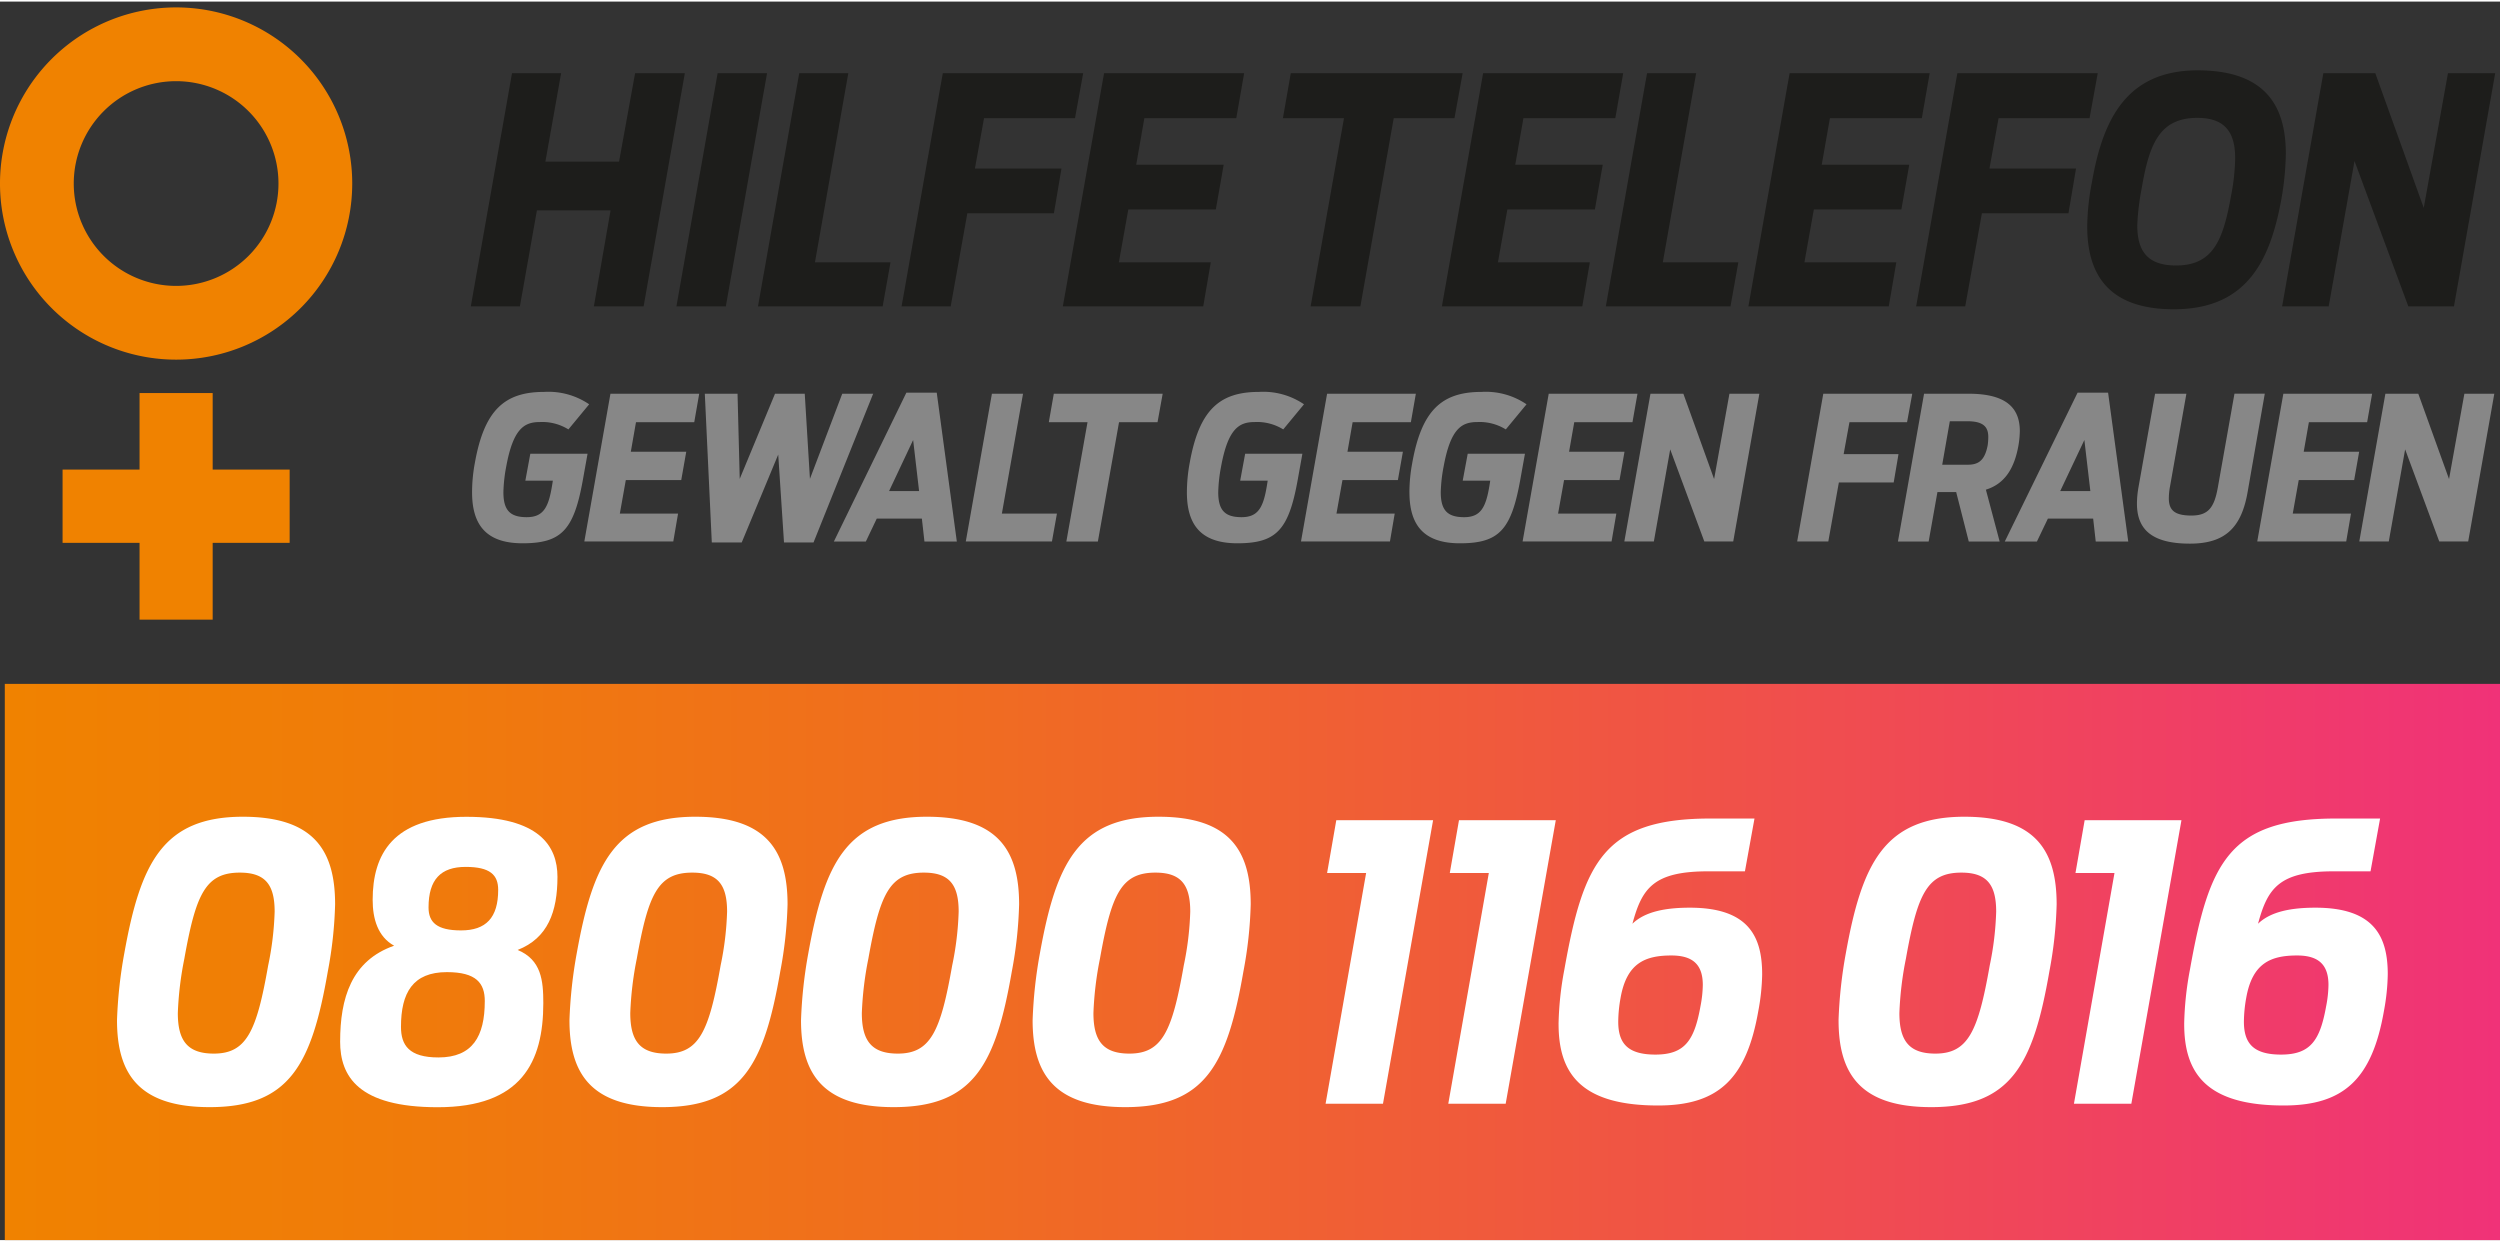
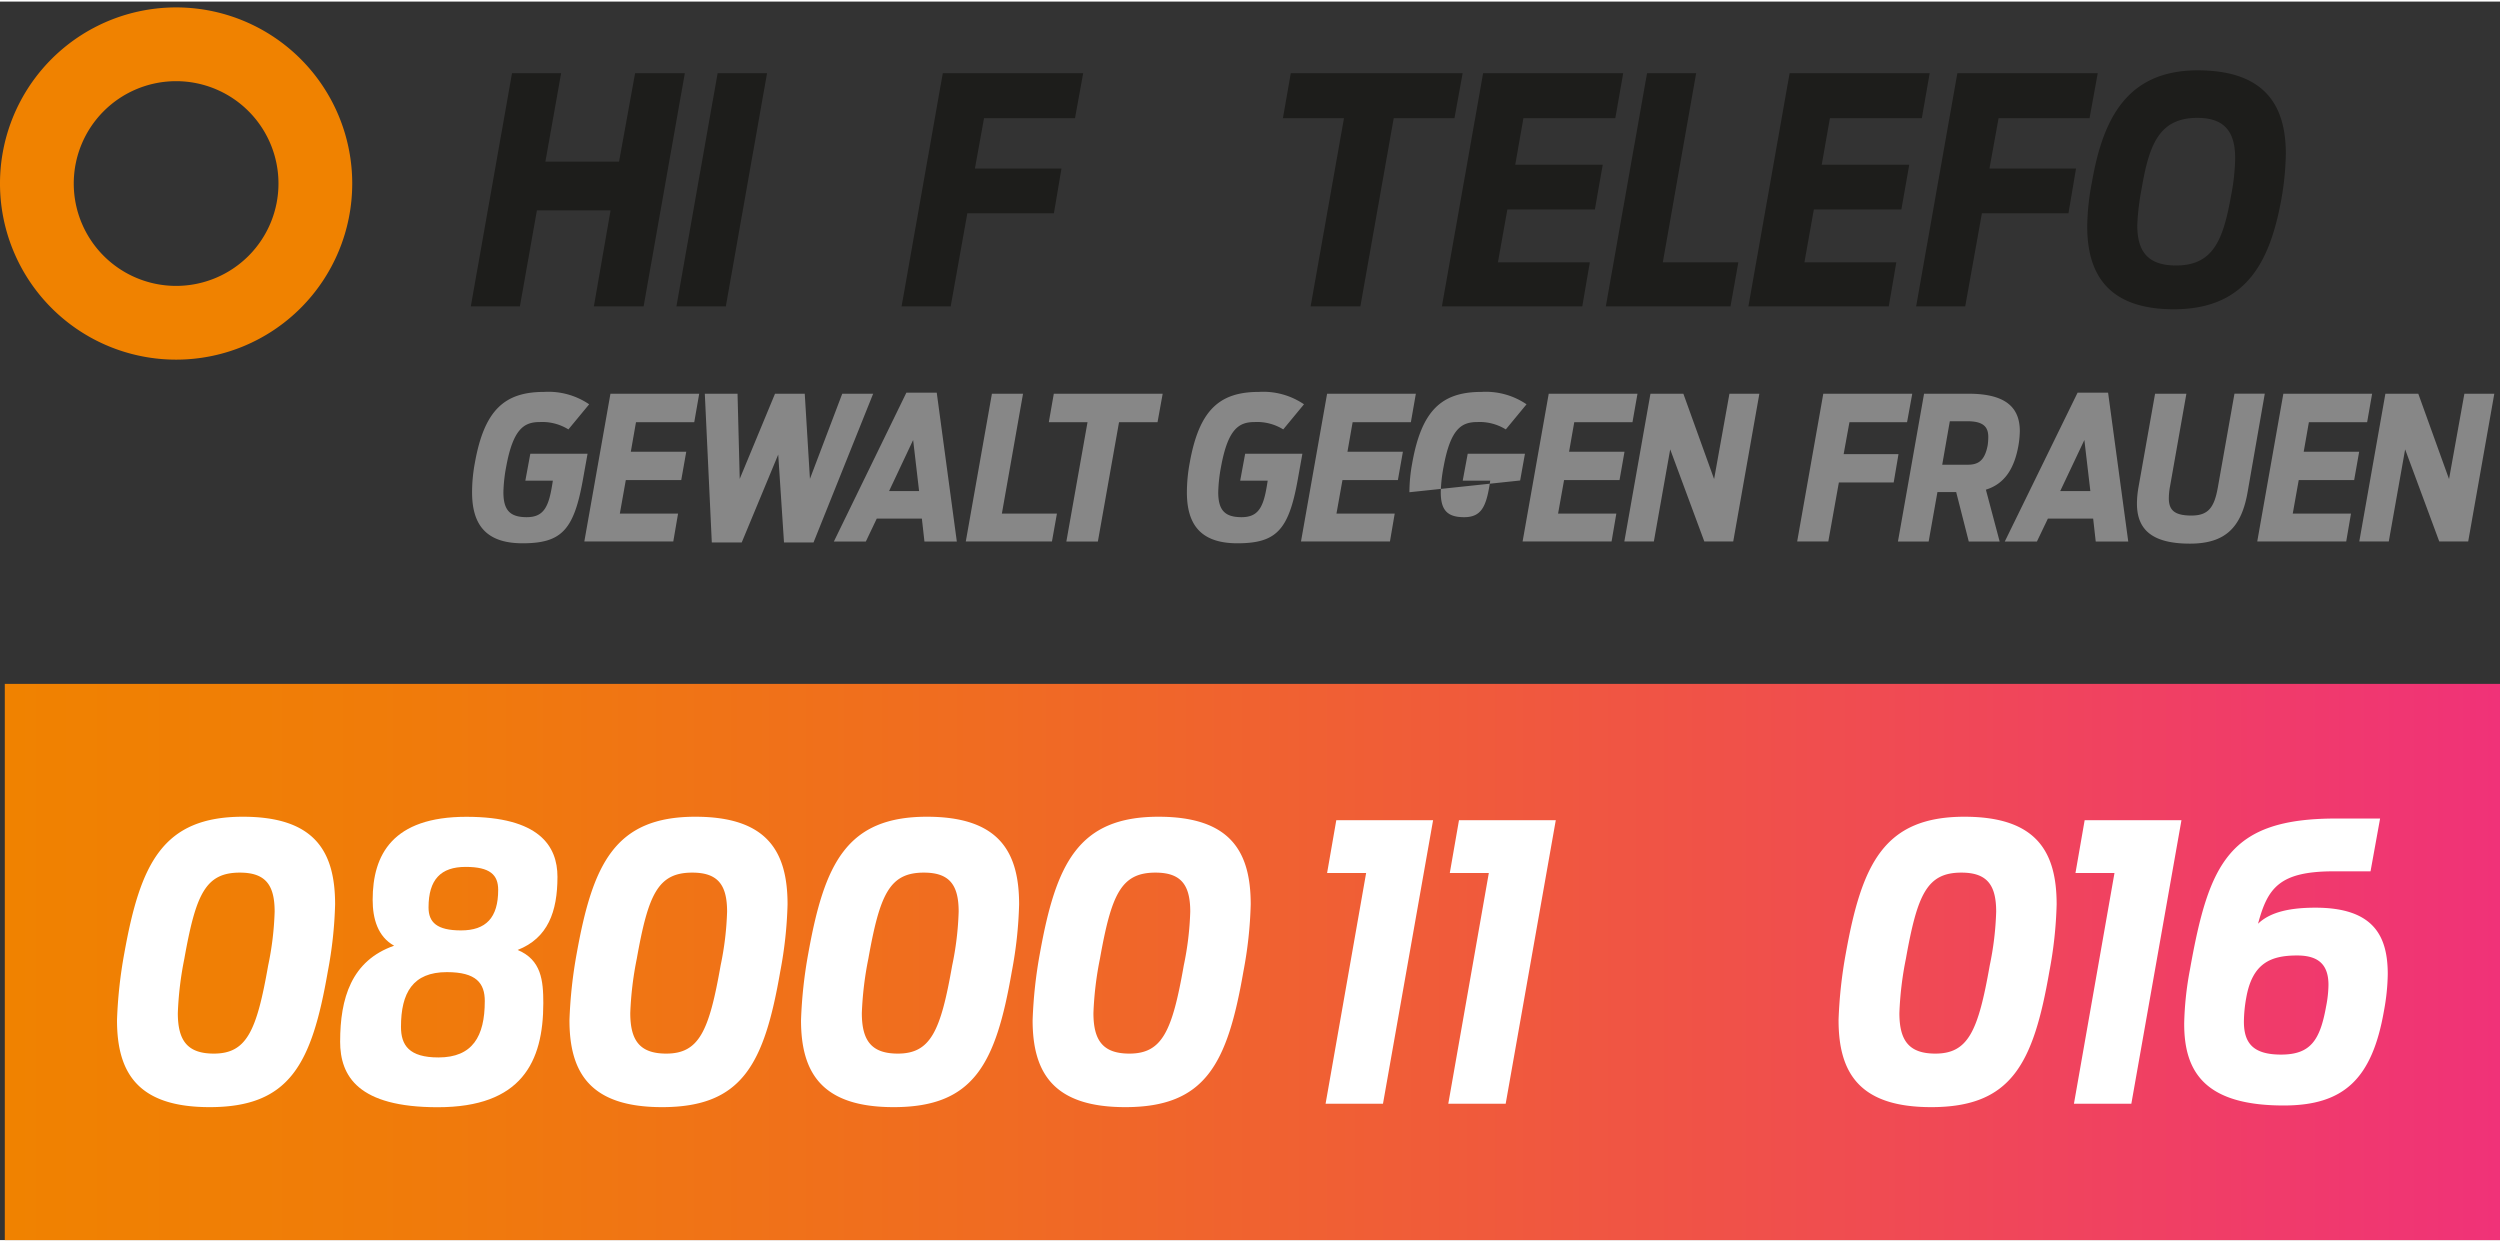
<svg xmlns="http://www.w3.org/2000/svg" viewBox="0 0 389.093 192.756" width="300" height="149">
  <rect x="0" y="0" width="389.093" height="192.756" fill="#333333" stroke="none" />
  <defs>
    <style>.cls-1{fill:none;}.cls-2{fill:url(#Neues_Verlaufsfeld_7);}.cls-3{fill:#fff;}.cls-4{fill:#f08200;}.cls-5{fill:#878787;}.cls-6{fill:#1d1d1b;}</style>
    <linearGradient id="Neues_Verlaufsfeld_7" x1="0.746" y1="149.474" x2="389.093" y2="149.474" gradientUnits="userSpaceOnUse">
      <stop offset="0" stop-color="#f08200" />
      <stop offset="0.148" stop-color="#f07c09" />
      <stop offset="0.389" stop-color="#f06c21" />
      <stop offset="0.693" stop-color="#f05149" />
      <stop offset="1" stop-color="#f03278" />
    </linearGradient>
  </defs>
  <title>BFZ_Logo_Hilfetelefon_2018_auf_weiss_RGB</title>
  <g id="Ebene_2" data-name="Ebene 2">
    <rect class="cls-1" x="0.746" width="388.346" height="136.505" />
  </g>
  <g id="Ebene_1" data-name="Ebene 1">
    <rect class="cls-2" x="0.746" y="106.191" width="388.346" height="86.565" />
    <path class="cls-3" d="M41.732,150.039a47.222,47.222,0,0,0,1.013-8.4c0-4.169-1.43-6.074-5.42-6.074-5.358,0-6.849,3.395-8.635,13.4a52.257,52.257,0,0,0-1.014,8.456c0,4.286,1.492,6.312,5.6,6.312,5.122,0,6.671-3.514,8.457-13.7m-23.522,8.515a70.788,70.788,0,0,1,1.133-10.42c2.5-13.935,5.954-21.26,18.457-21.26,11.2,0,14.354,5.42,14.354,13.635a63.9,63.9,0,0,1-1.131,10.422c-2.5,14.412-5.894,21.14-18.4,21.14-11.076,0-14.412-5.239-14.412-13.518" />
    <path class="cls-3" d="M77.536,138.249c0-2.324-1.25-3.574-5.063-3.574-3.872,0-5.776,1.965-5.776,6.313,0,2.321,1.311,3.572,5.06,3.572,3.874,0,5.779-1.966,5.779-6.311m-2.084,17.328c0-2.8-1.312-4.524-5.9-4.524-5.3,0-7.144,3.214-7.144,8.516,0,2.856,1.251,4.762,5.836,4.762,5.3,0,7.206-3.276,7.206-8.754M52.94,161.83c0-6.67,1.728-12.565,8.4-14.888C58.776,145.514,58,142.715,58,139.8c0-7.029,3.094-12.922,14.587-12.922,11.318,0,14.175,4.524,14.175,9.348,0,5.419-1.489,9.53-6.194,11.375,3.692,1.55,3.991,4.766,3.991,8.278,0,9.172-3.394,16.2-16.436,16.2-12.388,0-15.187-4.823-15.187-10.243" />
    <path class="cls-3" d="M112.149,150.039a47.222,47.222,0,0,0,1.013-8.4c0-4.169-1.43-6.074-5.42-6.074-5.358,0-6.849,3.395-8.635,13.4a52.247,52.247,0,0,0-1.013,8.456c0,4.286,1.491,6.312,5.6,6.312,5.122,0,6.67-3.514,8.457-13.7m-23.522,8.515a70.946,70.946,0,0,1,1.132-10.42c2.5-13.935,5.955-21.26,18.458-21.26,11.2,0,14.354,5.42,14.354,13.635a63.9,63.9,0,0,1-1.131,10.422c-2.5,14.412-5.894,21.14-18.4,21.14-11.076,0-14.412-5.239-14.412-13.518" />
    <path class="cls-3" d="M148.191,150.039a47.223,47.223,0,0,0,1.012-8.4c0-4.169-1.43-6.074-5.419-6.074-5.358,0-6.849,3.395-8.636,13.4a52.385,52.385,0,0,0-1.014,8.456c0,4.286,1.492,6.312,5.6,6.312,5.121,0,6.671-3.514,8.457-13.7m-23.522,8.515a70.886,70.886,0,0,1,1.132-10.42c2.5-13.935,5.955-21.26,18.457-21.26,11.2,0,14.354,5.42,14.354,13.635a63.891,63.891,0,0,1-1.131,10.422c-2.5,14.412-5.894,21.14-18.4,21.14-11.076,0-14.412-5.239-14.412-13.518" />
    <path class="cls-3" d="M184.233,150.039a47.231,47.231,0,0,0,1.014-8.4c0-4.169-1.431-6.074-5.419-6.074-5.359,0-6.85,3.395-8.636,13.4a52.247,52.247,0,0,0-1.013,8.456c0,4.286,1.491,6.312,5.6,6.312,5.123,0,6.672-3.514,8.457-13.7m-23.522,8.515a70.8,70.8,0,0,1,1.133-10.42c2.5-13.935,5.954-21.26,18.457-21.26,11.2,0,14.354,5.42,14.354,13.635a63.889,63.889,0,0,1-1.132,10.422c-2.5,14.412-5.894,21.14-18.4,21.14-11.076,0-14.412-5.239-14.412-13.518" />
    <polygon class="cls-3" points="212.62 135.627 206.546 135.627 207.976 127.41 223.042 127.41 215.244 171.537 206.309 171.537 212.62 135.627" />
    <polygon class="cls-3" points="231.716 135.627 225.642 135.627 227.072 127.41 242.138 127.41 234.34 171.537 225.406 171.537 231.716 135.627" />
-     <path class="cls-3" d="M264.664,156.323a18.284,18.284,0,0,0,.355-3.276c0-3.1-1.487-4.585-4.88-4.585-4.111,0-6.969,1.192-7.92,6.611a21.63,21.63,0,0,0-.361,3.69c0,3.335,1.431,5.123,5.78,5.123,4.582,0,6.074-2.2,7.026-7.562m-22.095,2.8a49.9,49.9,0,0,1,.9-8.456c2.975-16.734,6.134-23.522,22.748-23.522h6.847l-1.488,8.218h-5.717c-8.514,0-10.3,2.621-11.792,8.159,1.967-1.906,5.184-2.5,8.935-2.5,9.172,0,11.256,4.524,11.256,10.361a33.412,33.412,0,0,1-.6,5.718c-1.846,10.6-6.252,14.707-15.6,14.707-12.151,0-15.485-5.12-15.485-12.684" />
    <path class="cls-3" d="M309.67,150.039a47.157,47.157,0,0,0,1.009-8.4c0-4.169-1.428-6.074-5.419-6.074-5.359,0-6.846,3.395-8.632,13.4a52.26,52.26,0,0,0-1.013,8.456c0,4.286,1.488,6.312,5.6,6.312,5.121,0,6.666-3.514,8.457-13.7m-23.526,8.515a70.782,70.782,0,0,1,1.132-10.42c2.5-13.935,5.954-21.26,18.461-21.26,11.2,0,14.351,5.42,14.351,13.635a63.856,63.856,0,0,1-1.128,10.422c-2.5,14.412-5.9,21.14-18.4,21.14-11.078,0-14.412-5.239-14.412-13.518" />
    <polygon class="cls-3" points="329.092 135.627 323.02 135.627 324.45 127.41 339.516 127.41 331.716 171.537 322.782 171.537 329.092 135.627" />
    <path class="cls-3" d="M362.042,156.323a18.273,18.273,0,0,0,.355-3.276c0-3.1-1.489-4.585-4.88-4.585-4.113,0-6.97,1.192-7.923,6.611a21.716,21.716,0,0,0-.359,3.69c0,3.335,1.431,5.123,5.778,5.123,4.583,0,6.075-2.2,7.027-7.562m-22.1,2.8a50.022,50.022,0,0,1,.895-8.456c2.976-16.734,6.135-23.522,22.749-23.522h6.847l-1.488,8.218h-5.717c-8.514,0-10.3,2.621-11.792,8.159,1.966-1.906,5.184-2.5,8.935-2.5,9.172,0,11.255,4.524,11.255,10.361a33.519,33.519,0,0,1-.595,5.718c-1.848,10.6-6.253,14.707-15.6,14.707-12.151,0-15.486-5.12-15.486-12.684" />
  </g>
  <g id="Ebene_4" data-name="Ebene 4">
    <path class="cls-4" d="M54.82,28.318a27.41,27.41,0,1,0-27.41,27.409A27.411,27.411,0,0,0,54.82,28.318m-11.479,0A15.931,15.931,0,1,1,27.409,12.387,15.93,15.93,0,0,1,43.341,28.318" />
-     <polygon class="cls-4" points="45.08 72.837 33.1 72.837 33.1 60.926 21.719 60.926 21.719 72.837 9.74 72.837 9.74 84.24 21.719 84.24 21.719 96.193 33.1 96.193 33.1 84.24 45.08 84.24 45.08 72.837" />
    <path class="cls-5" d="M73.472,76.363a24.987,24.987,0,0,1,.434-4.564c1.461-8.192,4.595-11.05,10.771-11.05a11.262,11.262,0,0,1,7.018,1.927l-3.23,3.909a7.716,7.716,0,0,0-4.439-1.146c-2.42,0-4.16.993-5.249,6.983a23.948,23.948,0,0,0-.429,3.942c0,2.826,1.053,3.881,3.629,3.881,2.642,0,3.416-1.583,3.973-5.091l.094-.591H81.763l.774-4.189h8.907l-.745,4.16c-1.4,7.729-3.323,9.775-9.373,9.775-5.9,0-7.854-3.131-7.854-7.944" />
    <polygon class="cls-5" points="95.009 61.03 108.823 61.03 108.049 65.467 98.983 65.467 98.177 70.063 106.804 70.063 106.027 74.471 97.399 74.471 96.47 79.686 105.532 79.686 104.788 84.03 90.943 84.03 95.009 61.03" />
    <polygon class="cls-5" points="109.695 61.03 114.788 61.03 115.129 74.284 120.622 61.03 125.249 61.03 126.056 74.284 131.085 61.03 135.896 61.03 126.612 84.186 122.02 84.186 121.121 70.498 115.438 84.186 110.783 84.186 109.695 61.03" />
    <path class="cls-5" d="M143.044,76.181l-.926-7.949-3.744,7.949Zm-1.981-15.309h4.729l3.124,23.159h-5.04l-.4-3.569h-7.018l-1.7,3.569h-4.977Z" />
    <polygon class="cls-5" points="154.38 61.03 159.223 61.03 155.929 79.686 164.498 79.686 163.722 84.03 150.313 84.03 154.38 61.03" />
    <polygon class="cls-5" points="169.257 65.467 163.235 65.467 164.012 61.029 180.957 61.029 180.155 65.467 174.162 65.467 170.871 84.031 165.965 84.031 169.257 65.467" />
    <path class="cls-5" d="M184.726,76.363a25.13,25.13,0,0,1,.436-4.564c1.458-8.192,4.594-11.05,10.769-11.05a11.258,11.258,0,0,1,7.018,1.927l-3.229,3.909a7.719,7.719,0,0,0-4.441-1.146c-2.418,0-4.155.993-5.245,6.983a23.927,23.927,0,0,0-.431,3.942c0,2.826,1.053,3.881,3.631,3.881,2.64,0,3.415-1.583,3.972-5.091l.094-.591h-4.282l.775-4.189H202.7l-.746,4.16c-1.4,7.729-3.325,9.775-9.375,9.775-5.9,0-7.855-3.131-7.855-7.944" />
    <polygon class="cls-5" points="206.547 61.03 220.36 61.03 219.584 65.467 210.519 65.467 209.714 70.063 218.343 70.063 217.564 74.471 208.937 74.471 208.005 79.686 217.07 79.686 216.326 84.03 202.482 84.03 206.547 61.03" />
-     <path class="cls-5" d="M219.358,76.363A24.888,24.888,0,0,1,219.8,71.8c1.457-8.192,4.593-11.05,10.771-11.05a11.254,11.254,0,0,1,7.014,1.927l-3.226,3.909a7.733,7.733,0,0,0-4.439-1.146c-2.422,0-4.161.993-5.249,6.983a23.875,23.875,0,0,0-.435,3.942c0,2.826,1.056,3.881,3.633,3.881,2.639,0,3.413-1.583,3.975-5.091l.09-.591h-4.282l.778-4.189h8.908l-.748,4.16c-1.4,7.729-3.32,9.775-9.372,9.775-5.9,0-7.857-3.131-7.857-7.944" />
+     <path class="cls-5" d="M219.358,76.363A24.888,24.888,0,0,1,219.8,71.8c1.457-8.192,4.593-11.05,10.771-11.05a11.254,11.254,0,0,1,7.014,1.927l-3.226,3.909a7.733,7.733,0,0,0-4.439-1.146c-2.422,0-4.161.993-5.249,6.983a23.875,23.875,0,0,0-.435,3.942c0,2.826,1.056,3.881,3.633,3.881,2.639,0,3.413-1.583,3.975-5.091l.09-.591h-4.282l.778-4.189h8.908l-.748,4.16" />
    <polygon class="cls-5" points="241.04 61.03 254.853 61.03 254.073 65.467 245.012 65.467 244.205 70.063 252.833 70.063 252.058 74.471 243.427 74.471 242.496 79.686 251.562 79.686 250.819 84.03 236.972 84.03 241.04 61.03" />
    <polygon class="cls-5" points="256.873 61.03 261.994 61.03 266.778 74.314 269.165 61.03 273.823 61.03 269.755 84.03 265.256 84.03 259.946 69.69 257.401 84.03 252.807 84.03 256.873 61.03" />
    <polygon class="cls-5" points="283.772 61.03 297.619 61.03 296.81 65.467 287.842 65.467 286.939 70.435 295.476 70.435 294.729 74.844 286.195 74.844 284.552 84.03 279.706 84.03 283.772 61.03" />
    <path class="cls-5" d="M306.286,72.08c1.676,0,2.637-.714,3.075-3.042a10.279,10.279,0,0,0,.09-1.272c0-1.554-.743-2.452-3.26-2.452h-2.728l-1.182,6.765Zm-1.833,4.253h-2.915l-1.368,7.7h-4.778l4.063-23h6.959c6.173,0,7.944,2.484,7.944,5.833a14.756,14.756,0,0,1-.22,2.269c-.62,3.415-2.048,5.9-5.061,6.828l2.145,8.071h-4.808Z" />
    <path class="cls-5" d="M325.336,76.181l-.93-7.949-3.759,7.949Zm-1.988-15.309h4.75l3.137,23.159h-5.061l-.4-3.569h-7.044l-1.709,3.569h-5Z" />
    <path class="cls-5" d="M332.588,78.13a15.3,15.3,0,0,1,.246-2.573l2.577-14.527h4.872l-2.542,14.4a10.364,10.364,0,0,0-.19,1.862c0,1.8.809,2.7,3.511,2.7,2.634,0,3.568-1.241,4.128-4.44l2.576-14.527h4.719l-2.671,15.3c-.965,5.556-3.507,8.039-8.973,8.039-6.049,0-8.253-2.3-8.253-6.242" />
    <polygon class="cls-5" points="355.375 61.03 369.19 61.03 368.414 65.467 359.348 65.467 358.542 70.063 367.174 70.063 366.395 74.471 357.768 74.471 356.838 79.686 365.901 79.686 365.157 84.03 351.312 84.03 355.375 61.03" />
    <polygon class="cls-5" points="371.255 61.03 376.375 61.03 381.161 74.314 383.55 61.03 388.208 61.03 384.141 84.03 379.64 84.03 374.329 69.69 371.782 84.03 367.193 84.03 371.255 61.03" />
    <polygon class="cls-6" points="79.691 11.141 87.334 11.141 84.884 24.907 96.348 24.907 98.846 11.141 106.587 11.141 100.169 47.441 92.428 47.441 95.025 32.5 83.562 32.5 80.917 47.441 73.275 47.441 79.691 11.141" />
    <polygon class="cls-6" points="111.69 11.141 119.383 11.141 112.965 47.441 105.274 47.441 111.69 11.141" />
-     <polygon class="cls-6" points="124.388 11.141 132.03 11.141 126.838 40.584 138.597 40.584 137.373 47.441 117.97 47.441 124.388 11.141" />
    <polygon class="cls-6" points="146.735 11.141 168.584 11.141 167.311 18.147 153.153 18.147 151.733 25.984 165.205 25.984 164.028 32.941 150.556 32.941 147.961 47.441 140.319 47.441 146.735 11.141" />
-     <polygon class="cls-6" points="171.835 11.141 193.635 11.141 192.411 18.147 178.106 18.147 176.833 25.397 190.451 25.397 189.227 32.352 175.607 32.352 174.137 40.584 188.442 40.584 187.267 47.441 165.419 47.441 171.835 11.141" />
    <polygon class="cls-6" points="209.174 18.147 199.669 18.147 200.895 11.141 227.643 11.141 226.37 18.147 216.916 18.147 211.723 47.441 203.981 47.441 209.174 18.147" />
    <polygon class="cls-6" points="230.83 11.141 252.631 11.141 251.404 18.147 237.101 18.147 235.826 25.397 249.446 25.397 248.221 32.352 234.603 32.352 233.132 40.584 247.437 40.584 246.26 47.441 224.411 47.441 230.83 11.141" />
    <polygon class="cls-6" points="256.343 11.141 263.986 11.141 258.792 40.584 270.551 40.584 269.327 47.441 249.926 47.441 256.343 11.141" />
    <polygon class="cls-6" points="278.532 11.141 300.332 11.141 299.107 18.147 284.803 18.147 283.528 25.397 297.149 25.397 295.922 32.352 282.303 32.352 280.834 40.584 295.138 40.584 293.963 47.441 272.114 47.441 278.532 11.141" />
    <polygon class="cls-6" points="304.638 11.141 326.487 11.141 325.213 18.147 311.054 18.147 309.635 25.984 323.107 25.984 321.93 32.941 308.459 32.941 305.862 47.441 298.221 47.441 304.638 11.141" />
    <path class="cls-6" d="M347.239,30.2a33.1,33.1,0,0,0,.637-5.781c0-3.772-1.322-6.321-5.879-6.321-5.927,0-7.5,4.114-8.672,10.974a38.594,38.594,0,0,0-.685,5.732c0,3.773,1.373,6.27,6.025,6.27,5.831,0,7.35-4.017,8.574-10.874M324.85,35a37.633,37.633,0,0,1,.735-6.908c1.714-9.9,5.486-17.391,16.459-17.391,10.827,0,13.717,5.879,13.717,12.982a44.071,44.071,0,0,1-.684,7.005c-1.764,9.8-5.486,17.2-16.755,17.2-10.532,0-13.472-5.83-13.472-12.884" />
-     <polygon class="cls-6" points="361.597 11.141 369.682 11.141 377.226 32.109 380.996 11.141 388.346 11.141 381.928 47.441 374.825 47.441 366.449 24.809 362.431 47.441 355.181 47.441 361.597 11.141" />
  </g>
</svg>